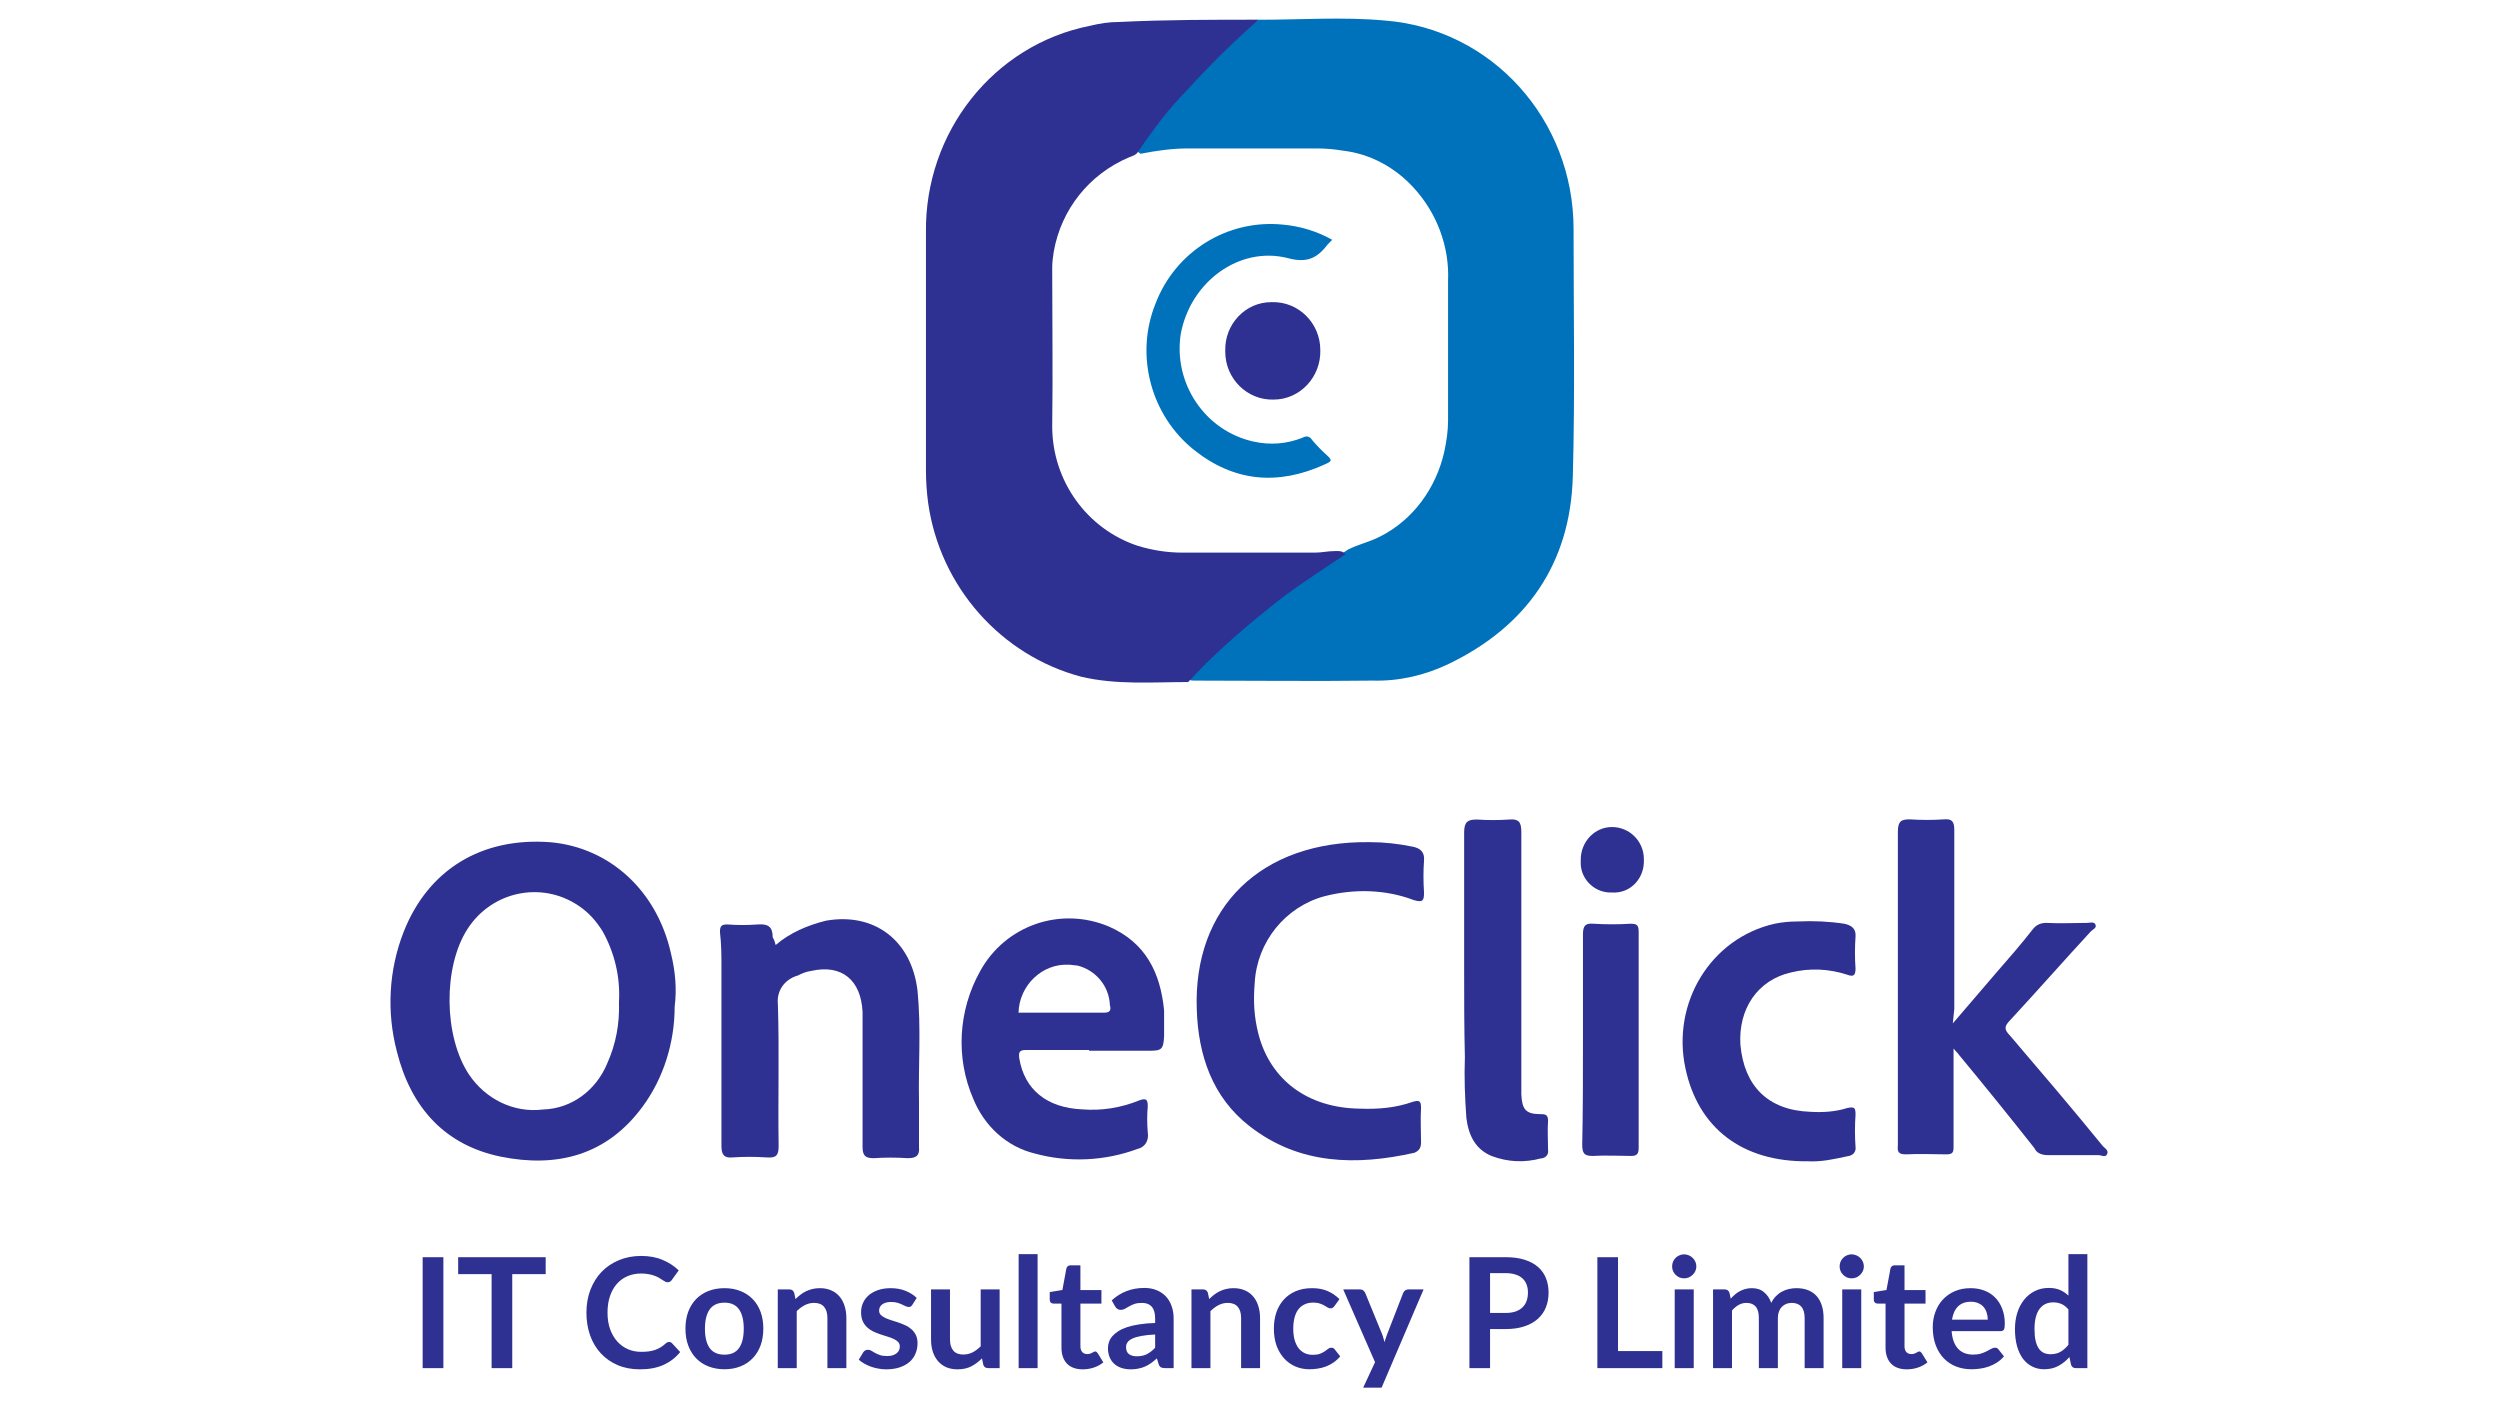
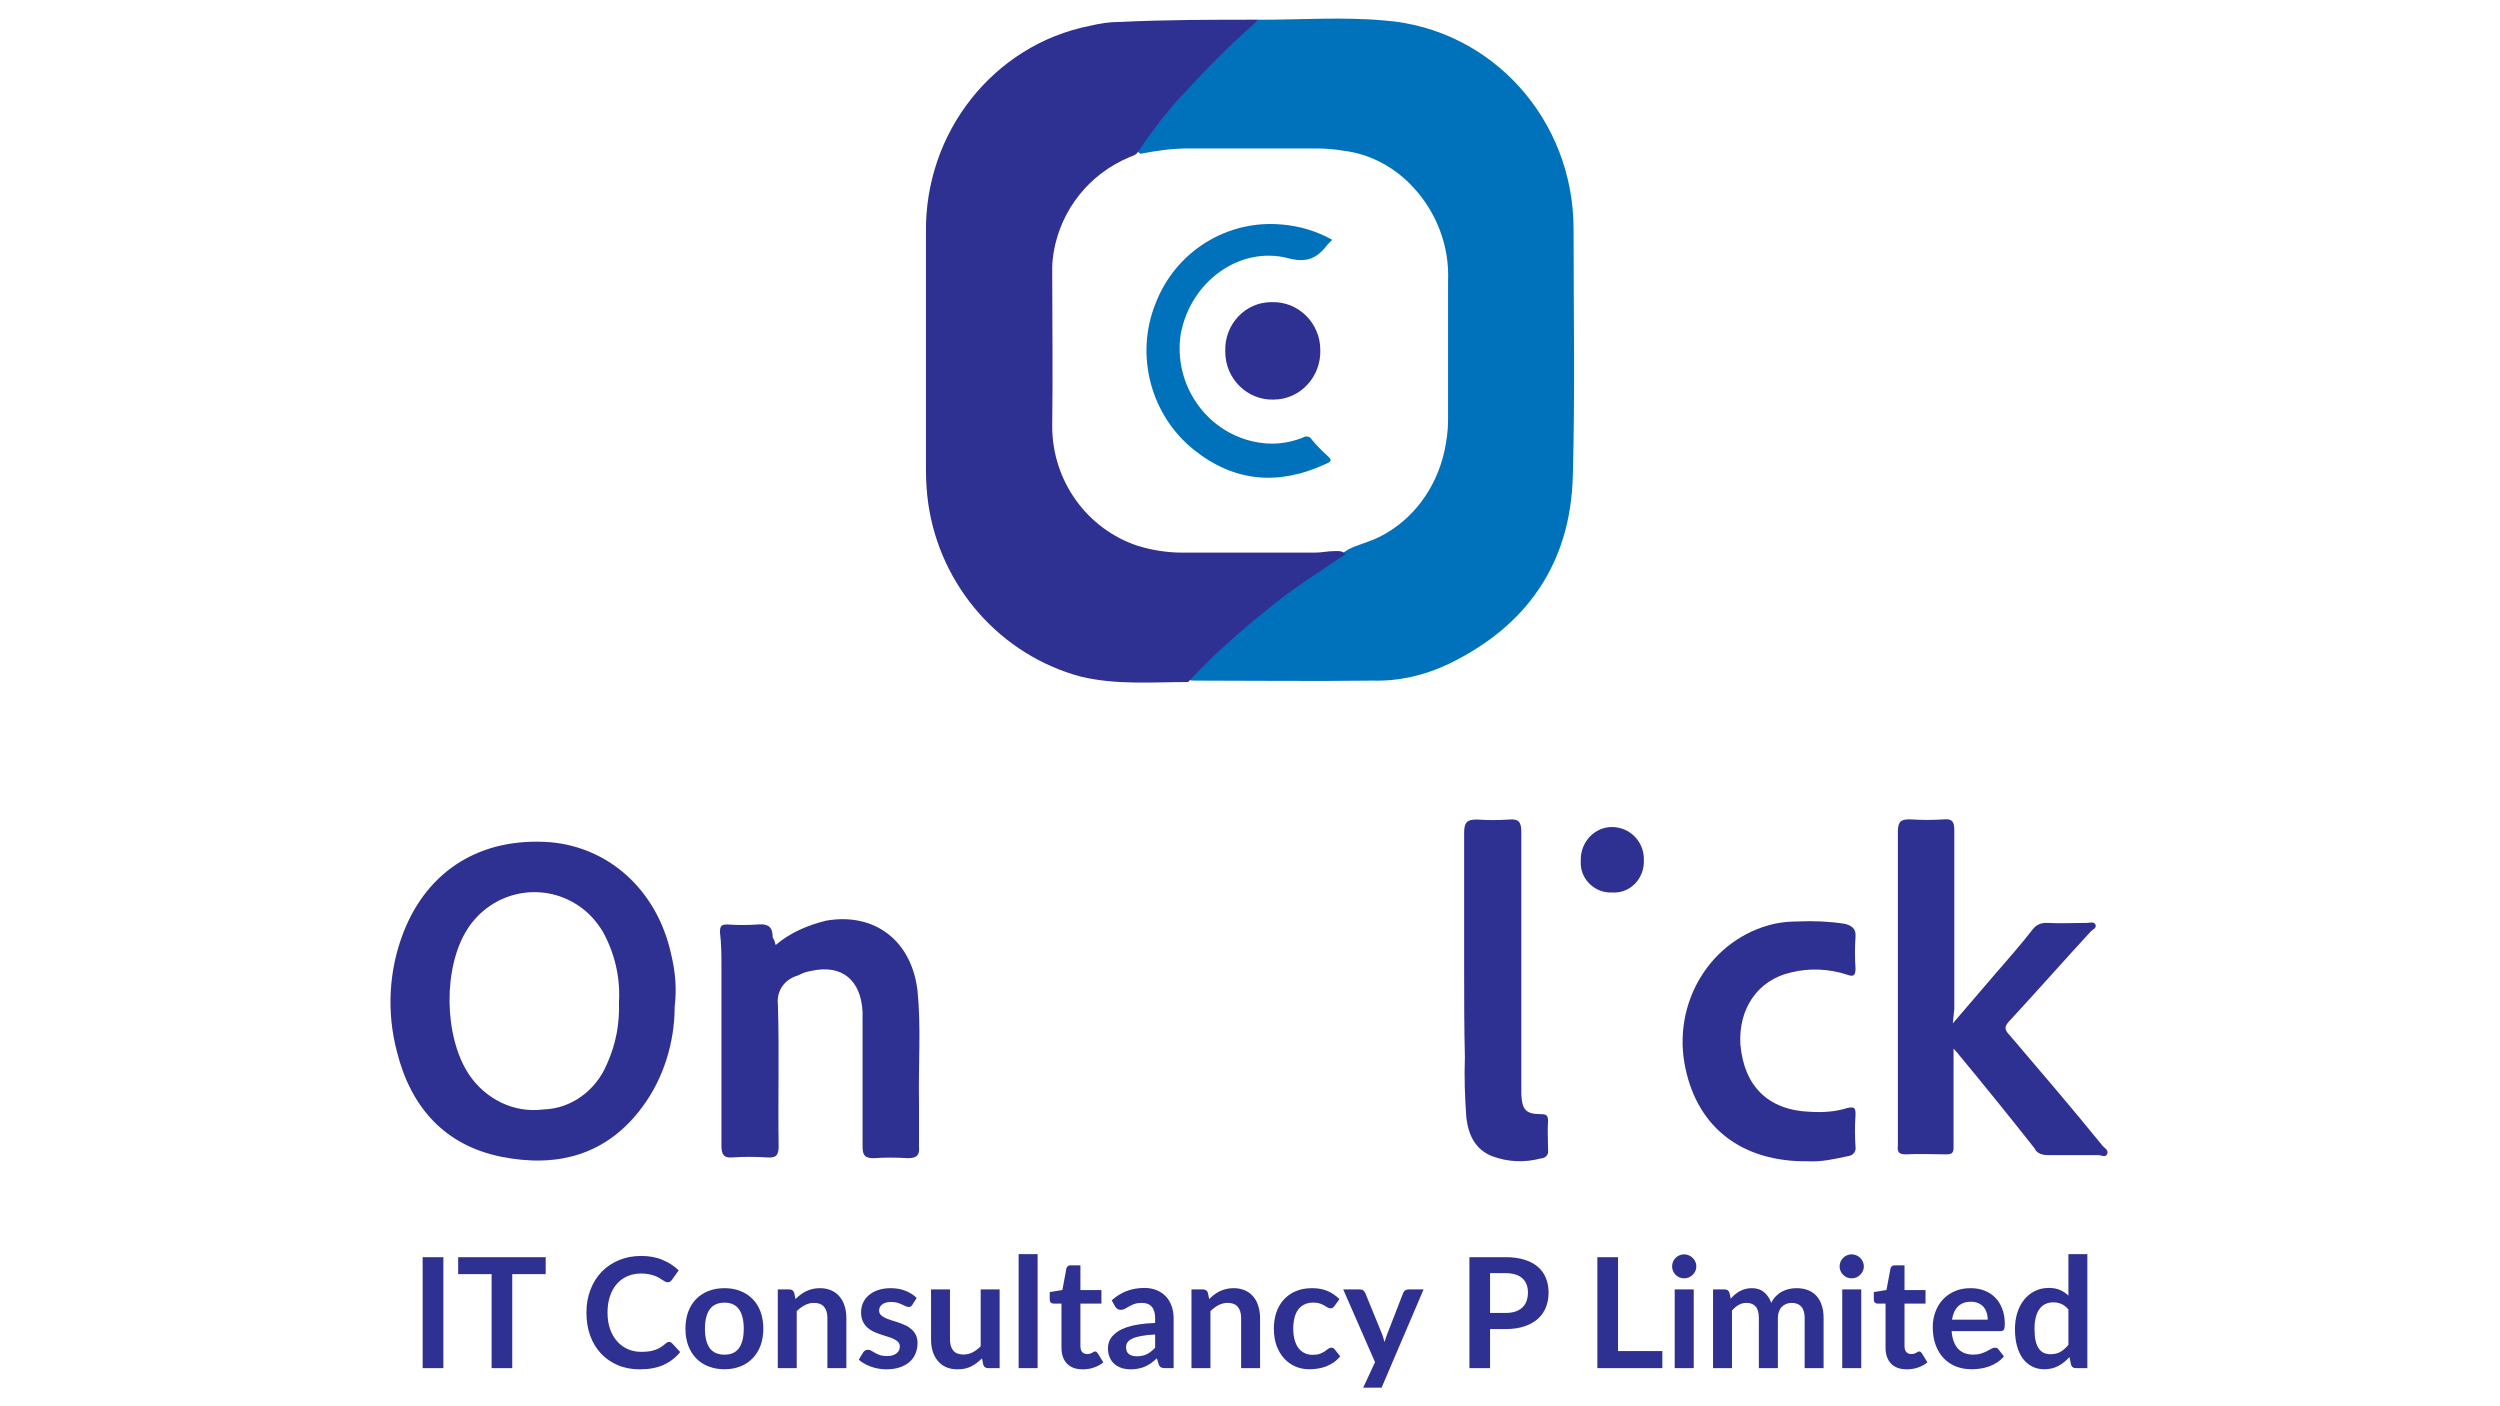
<svg xmlns="http://www.w3.org/2000/svg" width="128" height="72" viewBox="0 0 128 72" fill="none">
  <g clip-path="url(#clip0_3169_804)">
    <g clip-path="url(#clip1_3169_804)">
      <path d="M64.445 1.012C66.574 1.012 68.779 0.856 70.909 1.051C76.385 1.48 80.567 6.119 80.567 11.732C80.567 15.942 80.643 20.152 80.529 24.362C80.415 28.883 78.134 32.08 74.179 33.99C72.962 34.575 71.631 34.886 70.262 34.847C67.22 34.886 64.216 34.847 61.174 34.847C61.06 34.847 60.984 34.847 60.908 34.809C61.022 34.341 61.403 34.146 61.707 33.834C63.076 32.509 64.558 31.3 66.079 30.131C67.03 29.429 68.057 28.805 69.007 28.143C69.54 27.87 70.11 27.753 70.643 27.48C72.354 26.623 73.533 24.985 73.951 23.114C74.065 22.569 74.141 22.062 74.141 21.516V14.383C74.217 12.629 73.57 10.913 72.392 9.627C71.441 8.574 70.148 7.873 68.779 7.717C68.323 7.639 67.867 7.6 67.41 7.6H60.832C59.996 7.6 59.197 7.717 58.398 7.873C58.094 7.717 58.322 7.561 58.398 7.444C58.779 6.859 59.235 6.392 59.653 5.846C60.756 4.481 61.973 3.273 63.228 2.065C63.532 1.636 63.95 1.285 64.445 1.012Z" fill="#0072BB" />
      <path d="M64.445 1.008C63.152 2.138 61.973 3.308 60.832 4.555C59.882 5.53 59.045 6.621 58.284 7.751C58.17 7.946 57.98 7.985 57.79 8.063C55.775 8.921 54.33 10.714 53.95 12.897C53.911 13.131 53.873 13.443 53.873 13.716C53.873 16.405 53.911 19.134 53.873 21.824C53.873 24.63 55.661 27.086 58.246 27.944C59.007 28.177 59.767 28.294 60.528 28.294C62.809 28.294 65.091 28.294 67.334 28.294C67.677 28.294 67.981 28.216 68.323 28.216C68.513 28.216 68.703 28.177 68.894 28.372C67.525 29.308 66.118 30.166 64.825 31.257C63.418 32.387 62.049 33.596 60.832 34.921C59.007 34.921 57.182 35.077 55.356 34.648C51.25 33.557 48.132 30.049 47.523 25.761C47.447 25.215 47.409 24.63 47.409 24.084V11.922C47.333 6.777 50.87 2.294 55.813 1.32C56.307 1.203 56.763 1.125 57.296 1.125C59.691 1.008 62.049 1.008 64.445 1.008Z" fill="#2E3191" />
      <path d="M68.209 12.278C68.133 12.356 68.019 12.473 67.981 12.512C67.448 13.213 66.916 13.486 65.927 13.213C63.456 12.59 60.946 14.422 60.452 17.112C60.071 19.645 61.706 22.062 64.178 22.608C65.053 22.803 65.889 22.725 66.688 22.413C66.878 22.296 67.068 22.335 67.182 22.53C67.41 22.803 67.715 23.115 67.981 23.349C68.285 23.621 68.057 23.66 67.829 23.777C65.433 24.869 63.19 24.674 61.136 23.037C58.931 21.282 58.094 18.203 59.159 15.552C60.185 12.863 62.847 11.225 65.661 11.498C66.574 11.576 67.448 11.849 68.209 12.278Z" fill="#0072BB" />
      <path d="M62.733 17.965C62.695 16.6 63.76 15.47 65.091 15.47H65.129C66.46 15.431 67.6 16.522 67.6 17.925C67.638 19.29 66.574 20.459 65.205 20.459C63.874 20.498 62.733 19.407 62.733 18.003C62.733 18.003 62.733 18.003 62.733 17.965Z" fill="#2E3191" />
      <path d="M99.984 52.398L102.19 49.825C102.836 49.085 103.483 48.344 104.091 47.564C104.281 47.33 104.509 47.252 104.776 47.252C105.46 47.291 106.182 47.252 106.867 47.252C106.981 47.252 107.209 47.175 107.285 47.33C107.361 47.525 107.171 47.564 107.057 47.681C105.688 49.163 104.319 50.722 102.912 52.242C102.608 52.554 102.608 52.71 102.912 53.022C104.509 54.893 106.107 56.764 107.628 58.635C107.704 58.752 107.97 58.869 107.894 59.064C107.818 59.297 107.589 59.142 107.437 59.142H104.852C104.585 59.142 104.281 59.064 104.167 58.791C102.874 57.154 101.581 55.555 100.289 53.996C100.251 53.918 100.175 53.879 100.022 53.684V58.752C100.022 59.025 99.946 59.103 99.642 59.103C98.958 59.103 98.273 59.064 97.589 59.103C97.209 59.103 97.133 58.986 97.171 58.635V42.575C97.171 42.029 97.361 41.951 97.779 41.951C98.387 41.99 98.958 41.99 99.528 41.951C99.946 41.912 100.06 42.068 100.06 42.497V51.657L99.984 52.398Z" fill="#2E3191" />
-       <path d="M70.135 43.118C70.857 43.118 71.579 43.196 72.34 43.352C72.72 43.43 72.948 43.625 72.91 44.054C72.872 44.6 72.872 45.145 72.91 45.691C72.91 46.081 72.872 46.237 72.378 46.081C70.933 45.535 69.336 45.496 67.815 45.886C65.8 46.432 64.355 48.225 64.241 50.33C64.165 51.227 64.203 52.045 64.431 52.942C65.039 55.281 66.94 56.723 69.602 56.762C70.553 56.801 71.465 56.723 72.34 56.411C72.644 56.333 72.758 56.333 72.758 56.723C72.72 57.307 72.758 57.931 72.758 58.477C72.758 58.75 72.682 58.906 72.416 59.023C69.45 59.685 66.522 59.646 63.974 57.658C62.073 56.177 61.351 54.033 61.275 51.694C61.084 46.471 64.545 43.041 70.135 43.118Z" fill="#2E3191" />
      <path d="M39.714 48.385C40.437 47.761 41.349 47.371 42.3 47.137C44.772 46.709 46.673 48.151 46.977 50.724C47.167 52.634 47.015 54.505 47.053 56.415V58.715C47.091 59.144 46.939 59.299 46.483 59.299C45.874 59.26 45.304 59.26 44.733 59.299C44.315 59.299 44.163 59.182 44.163 58.715V51.815C44.087 50.178 43.098 49.359 41.539 49.71C41.273 49.749 41.083 49.827 40.855 49.944C40.17 50.139 39.752 50.724 39.828 51.425C39.904 53.842 39.828 56.22 39.866 58.676C39.866 59.144 39.752 59.299 39.258 59.26C38.649 59.221 38.079 59.221 37.509 59.26C37.09 59.299 36.938 59.144 36.938 58.676V49.593C36.938 48.969 36.938 48.346 36.862 47.722C36.862 47.41 36.938 47.332 37.242 47.332C37.775 47.371 38.269 47.371 38.801 47.332C39.334 47.293 39.562 47.449 39.562 47.995C39.638 48.112 39.676 48.229 39.714 48.385Z" fill="#2E3191" />
      <path d="M92.57 59.458C89.185 59.497 86.942 57.742 86.295 54.702C85.573 51.35 87.588 48.036 90.858 47.296C91.239 47.218 91.619 47.179 92.037 47.179C92.874 47.14 93.672 47.179 94.433 47.296C94.775 47.374 95.041 47.529 95.003 47.958C94.965 48.504 94.965 49.05 95.003 49.596C95.003 49.946 94.889 50.024 94.585 49.907C93.634 49.596 92.645 49.556 91.695 49.79C89.984 50.18 88.995 51.661 89.109 53.493C89.299 55.599 90.516 56.846 92.684 56.924C93.33 56.963 93.976 56.924 94.585 56.729C94.965 56.651 95.003 56.729 95.003 57.08C94.965 57.626 94.965 58.171 95.003 58.717C95.041 58.951 94.889 59.146 94.661 59.185C93.938 59.341 93.254 59.497 92.57 59.458Z" fill="#2E3191" />
      <path d="M74.964 49.56V42.621C74.964 42.076 75.154 41.959 75.61 41.959C76.18 41.998 76.713 41.998 77.283 41.959C77.74 41.92 77.892 42.076 77.892 42.583V56.031C77.93 56.811 78.12 57.044 78.88 57.044C79.146 57.044 79.261 57.083 79.261 57.395C79.222 57.863 79.261 58.37 79.261 58.876C79.299 59.11 79.147 59.266 78.956 59.305C78.956 59.305 78.956 59.305 78.918 59.305C78.044 59.539 77.207 59.5 76.371 59.188C75.534 58.837 75.192 58.136 75.078 57.239C75.002 56.187 74.964 55.173 75.002 54.121C74.964 52.601 74.964 51.08 74.964 49.56Z" fill="#2E3191" />
-       <path d="M81.048 53.181V47.841C81.048 47.412 81.162 47.256 81.58 47.295C82.226 47.334 82.873 47.334 83.481 47.295C83.824 47.295 83.9 47.373 83.9 47.724V58.755C83.9 59.067 83.824 59.184 83.519 59.184C82.873 59.184 82.226 59.145 81.542 59.184C81.124 59.184 81.01 59.067 81.01 58.599C81.048 56.845 81.048 55.013 81.048 53.181Z" fill="#2E3191" />
      <path d="M80.934 44.02C80.934 43.084 81.656 42.344 82.531 42.344C83.443 42.344 84.166 43.084 84.166 43.981C84.166 43.981 84.166 43.981 84.166 44.02C84.204 44.916 83.558 45.657 82.721 45.696C82.683 45.696 82.607 45.696 82.531 45.696C81.694 45.735 80.972 45.072 80.934 44.254C80.934 44.137 80.934 44.059 80.934 44.02Z" fill="#2E3191" />
      <path d="M34.353 48.814C33.63 45.578 31.197 43.395 28.192 43.123C24.656 42.85 21.918 44.526 20.663 47.722C19.903 49.671 19.789 51.815 20.321 53.842C21.044 56.727 22.793 58.637 25.645 59.222C28.535 59.806 31.082 59.144 32.908 56.649C33.972 55.207 34.543 53.374 34.543 51.542C34.657 50.646 34.581 49.749 34.353 48.814ZM31.082 54.466C30.512 55.83 29.257 56.766 27.812 56.805C26.291 57 24.846 56.259 24.01 55.012C22.717 53.063 22.679 49.515 23.934 47.566C25.189 45.617 27.736 45.111 29.599 46.358C30.132 46.709 30.512 47.138 30.854 47.683C31.463 48.775 31.767 50.022 31.691 51.309C31.729 52.4 31.539 53.453 31.082 54.466Z" fill="#2E3191" />
-       <path d="M59.602 51.733C59.411 49.784 58.651 48.264 56.788 47.445C54.316 46.392 51.464 47.367 50.171 49.745C49.069 51.733 48.916 54.15 49.829 56.255C50.399 57.658 51.54 58.71 52.985 59.061C54.696 59.529 56.559 59.451 58.233 58.827C58.613 58.749 58.841 58.398 58.765 57.97C58.727 57.541 58.727 57.073 58.765 56.644C58.765 56.294 58.689 56.216 58.347 56.333C57.396 56.722 56.407 56.878 55.419 56.8C53.593 56.722 52.453 55.787 52.187 54.189C52.148 53.877 52.187 53.76 52.529 53.76H55.761V53.799H58.841C59.487 53.799 59.563 53.721 59.602 53.058C59.602 52.629 59.602 52.162 59.602 51.733ZM56.522 51.85H52.148C52.187 50.446 53.365 49.316 54.734 49.394C54.848 49.394 55.038 49.433 55.153 49.433C56.103 49.667 56.788 50.485 56.826 51.46C56.902 51.733 56.826 51.85 56.522 51.85Z" fill="#2E3191" />
      <path d="M22.701 70.047H21.64V64.367H22.701V70.047ZM27.939 65.235H26.227V70.047H25.17V65.235H23.458V64.367H27.939V65.235ZM34.255 68.707C34.313 68.707 34.364 68.73 34.409 68.774L34.825 69.226C34.594 69.511 34.31 69.73 33.973 69.882C33.637 70.034 33.234 70.11 32.763 70.11C32.341 70.11 31.962 70.038 31.624 69.894C31.289 69.75 31.002 69.549 30.764 69.293C30.525 69.036 30.342 68.73 30.214 68.374C30.088 68.017 30.025 67.629 30.025 67.207C30.025 66.78 30.093 66.39 30.229 66.037C30.366 65.68 30.557 65.374 30.803 65.117C31.052 64.861 31.348 64.662 31.691 64.52C32.033 64.376 32.413 64.304 32.83 64.304C33.243 64.304 33.61 64.372 33.929 64.509C34.252 64.645 34.525 64.823 34.75 65.043L34.397 65.534C34.376 65.565 34.348 65.593 34.314 65.616C34.283 65.64 34.238 65.652 34.181 65.652C34.142 65.652 34.101 65.641 34.059 65.62C34.017 65.597 33.971 65.569 33.922 65.538C33.872 65.504 33.814 65.467 33.749 65.428C33.683 65.388 33.607 65.353 33.521 65.322C33.434 65.288 33.334 65.26 33.218 65.239C33.106 65.216 32.975 65.204 32.826 65.204C32.572 65.204 32.339 65.25 32.127 65.341C31.917 65.43 31.736 65.561 31.584 65.734C31.433 65.904 31.315 66.114 31.231 66.362C31.147 66.609 31.105 66.89 31.105 67.207C31.105 67.526 31.15 67.811 31.239 68.059C31.331 68.308 31.453 68.518 31.608 68.688C31.762 68.858 31.945 68.989 32.154 69.081C32.364 69.17 32.589 69.214 32.83 69.214C32.974 69.214 33.103 69.206 33.218 69.191C33.336 69.175 33.444 69.15 33.541 69.116C33.64 69.082 33.733 69.039 33.819 68.986C33.908 68.931 33.996 68.865 34.083 68.786C34.109 68.763 34.136 68.744 34.165 68.731C34.194 68.715 34.224 68.707 34.255 68.707ZM37.094 65.954C37.393 65.954 37.664 66.002 37.907 66.099C38.154 66.196 38.363 66.334 38.536 66.512C38.711 66.69 38.846 66.907 38.941 67.164C39.035 67.42 39.082 67.707 39.082 68.024C39.082 68.344 39.035 68.632 38.941 68.888C38.846 69.145 38.711 69.363 38.536 69.544C38.363 69.725 38.154 69.864 37.907 69.96C37.664 70.057 37.393 70.106 37.094 70.106C36.793 70.106 36.52 70.057 36.273 69.96C36.027 69.864 35.816 69.725 35.641 69.544C35.468 69.363 35.333 69.145 35.236 68.888C35.142 68.632 35.095 68.344 35.095 68.024C35.095 67.707 35.142 67.42 35.236 67.164C35.333 66.907 35.468 66.69 35.641 66.512C35.816 66.334 36.027 66.196 36.273 66.099C36.52 66.002 36.793 65.954 37.094 65.954ZM37.094 69.359C37.43 69.359 37.677 69.247 37.837 69.022C37.999 68.796 38.08 68.467 38.08 68.032C38.08 67.597 37.999 67.266 37.837 67.038C37.677 66.81 37.43 66.696 37.094 66.696C36.754 66.696 36.501 66.812 36.336 67.042C36.174 67.27 36.093 67.6 36.093 68.032C36.093 68.464 36.174 68.794 36.336 69.022C36.501 69.247 36.754 69.359 37.094 69.359ZM40.729 66.512C40.811 66.431 40.896 66.356 40.985 66.288C41.076 66.217 41.172 66.158 41.271 66.111C41.374 66.061 41.482 66.023 41.597 65.997C41.713 65.968 41.838 65.954 41.974 65.954C42.194 65.954 42.39 65.992 42.56 66.068C42.73 66.141 42.871 66.246 42.984 66.382C43.099 66.516 43.186 66.677 43.243 66.865C43.303 67.051 43.334 67.257 43.334 67.482V70.047H42.363V67.482C42.363 67.236 42.307 67.046 42.194 66.912C42.082 66.776 41.91 66.708 41.68 66.708C41.512 66.708 41.355 66.746 41.209 66.822C41.062 66.898 40.923 67.001 40.792 67.132V70.047H39.822V66.017H40.415C40.541 66.017 40.623 66.076 40.663 66.194L40.729 66.512ZM46.715 66.802C46.689 66.844 46.661 66.874 46.633 66.893C46.604 66.909 46.567 66.916 46.523 66.916C46.475 66.916 46.424 66.903 46.369 66.877C46.317 66.851 46.255 66.822 46.185 66.791C46.114 66.757 46.033 66.727 45.941 66.7C45.852 66.674 45.746 66.661 45.623 66.661C45.432 66.661 45.281 66.702 45.171 66.783C45.064 66.864 45.01 66.97 45.01 67.101C45.01 67.187 45.038 67.261 45.093 67.321C45.151 67.379 45.225 67.43 45.317 67.474C45.411 67.519 45.517 67.559 45.635 67.596C45.753 67.63 45.872 67.668 45.992 67.71C46.115 67.752 46.236 67.8 46.354 67.855C46.472 67.907 46.576 67.976 46.668 68.059C46.762 68.141 46.837 68.239 46.892 68.354C46.949 68.469 46.978 68.608 46.978 68.77C46.978 68.964 46.943 69.144 46.872 69.308C46.804 69.471 46.702 69.612 46.566 69.733C46.43 69.85 46.261 69.943 46.059 70.011C45.86 70.077 45.63 70.11 45.368 70.11C45.229 70.11 45.093 70.097 44.959 70.07C44.828 70.047 44.701 70.013 44.578 69.968C44.458 69.924 44.345 69.871 44.24 69.811C44.138 69.751 44.048 69.686 43.969 69.615L44.193 69.246C44.222 69.201 44.256 69.167 44.295 69.144C44.335 69.12 44.385 69.108 44.445 69.108C44.505 69.108 44.561 69.125 44.614 69.159C44.669 69.193 44.731 69.23 44.802 69.269C44.873 69.308 44.955 69.345 45.05 69.379C45.147 69.413 45.268 69.43 45.415 69.43C45.53 69.43 45.628 69.417 45.71 69.391C45.793 69.362 45.861 69.326 45.914 69.281C45.969 69.236 46.008 69.185 46.032 69.128C46.058 69.067 46.071 69.006 46.071 68.943C46.071 68.849 46.042 68.772 45.984 68.711C45.929 68.651 45.855 68.599 45.761 68.554C45.669 68.51 45.563 68.471 45.443 68.436C45.325 68.4 45.203 68.361 45.077 68.319C44.954 68.277 44.832 68.228 44.712 68.173C44.594 68.116 44.488 68.044 44.394 67.957C44.302 67.871 44.227 67.765 44.17 67.639C44.115 67.513 44.087 67.362 44.087 67.183C44.087 67.019 44.12 66.861 44.185 66.712C44.251 66.563 44.347 66.433 44.472 66.323C44.601 66.211 44.759 66.122 44.947 66.056C45.139 65.988 45.359 65.954 45.607 65.954C45.885 65.954 46.138 66 46.365 66.091C46.593 66.183 46.783 66.304 46.935 66.453L46.715 66.802ZM51.181 66.017V70.047H50.588C50.459 70.047 50.378 69.988 50.344 69.87L50.277 69.548C50.112 69.716 49.93 69.852 49.731 69.957C49.532 70.059 49.298 70.11 49.028 70.11C48.808 70.11 48.613 70.073 48.443 70C48.275 69.924 48.134 69.818 48.019 69.682C47.904 69.545 47.816 69.384 47.756 69.198C47.698 69.01 47.669 68.803 47.669 68.578V66.017H48.639V68.578C48.639 68.824 48.696 69.015 48.808 69.151C48.923 69.285 49.095 69.352 49.323 69.352C49.49 69.352 49.648 69.315 49.794 69.242C49.941 69.166 50.08 69.062 50.211 68.931V66.017H51.181ZM53.125 64.21V70.047H52.154V64.21H53.125ZM55.435 70.11C55.084 70.11 54.814 70.011 54.625 69.815C54.44 69.616 54.347 69.343 54.347 68.994V66.743H53.934C53.882 66.743 53.837 66.727 53.801 66.692C53.764 66.658 53.746 66.607 53.746 66.539V66.154L54.394 66.048L54.598 64.948C54.611 64.896 54.636 64.856 54.673 64.827C54.709 64.798 54.756 64.784 54.814 64.784H55.317V66.052H56.393V66.743H55.317V68.927C55.317 69.053 55.347 69.151 55.407 69.222C55.47 69.293 55.555 69.328 55.662 69.328C55.723 69.328 55.772 69.322 55.812 69.308C55.854 69.293 55.889 69.277 55.918 69.261C55.949 69.246 55.977 69.231 56 69.218C56.024 69.202 56.047 69.195 56.071 69.195C56.1 69.195 56.123 69.202 56.142 69.218C56.16 69.231 56.18 69.252 56.2 69.281L56.491 69.752C56.35 69.87 56.187 69.959 56.004 70.019C55.821 70.08 55.631 70.11 55.435 70.11ZM59.143 68.326C58.863 68.34 58.627 68.364 58.436 68.401C58.245 68.435 58.092 68.48 57.977 68.535C57.861 68.59 57.779 68.654 57.729 68.727C57.679 68.8 57.654 68.88 57.654 68.967C57.654 69.137 57.704 69.259 57.804 69.332C57.906 69.405 58.038 69.442 58.2 69.442C58.399 69.442 58.571 69.407 58.715 69.336C58.861 69.263 59.004 69.153 59.143 69.006V68.326ZM56.92 66.579C57.383 66.154 57.941 65.942 58.593 65.942C58.829 65.942 59.04 65.981 59.225 66.06C59.411 66.136 59.569 66.243 59.697 66.382C59.825 66.518 59.922 66.682 59.987 66.873C60.056 67.064 60.09 67.274 60.09 67.502V70.047H59.65C59.558 70.047 59.487 70.034 59.438 70.008C59.388 69.979 59.349 69.922 59.32 69.839L59.233 69.548C59.131 69.64 59.032 69.721 58.935 69.792C58.838 69.86 58.737 69.917 58.632 69.964C58.528 70.011 58.415 70.047 58.295 70.07C58.177 70.097 58.046 70.11 57.902 70.11C57.732 70.11 57.575 70.088 57.431 70.043C57.286 69.996 57.162 69.926 57.057 69.835C56.953 69.743 56.871 69.629 56.814 69.493C56.756 69.357 56.727 69.198 56.727 69.018C56.727 68.916 56.744 68.815 56.779 68.715C56.812 68.613 56.867 68.516 56.943 68.425C57.022 68.333 57.123 68.247 57.246 68.165C57.369 68.084 57.52 68.013 57.698 67.953C57.878 67.893 58.088 67.845 58.326 67.808C58.564 67.769 58.837 67.745 59.143 67.737V67.502C59.143 67.232 59.085 67.033 58.97 66.905C58.855 66.774 58.689 66.708 58.471 66.708C58.314 66.708 58.183 66.727 58.079 66.763C57.977 66.8 57.886 66.842 57.808 66.889C57.729 66.933 57.657 66.974 57.592 67.011C57.529 67.047 57.458 67.066 57.379 67.066C57.311 67.066 57.254 67.049 57.207 67.015C57.16 66.978 57.121 66.936 57.093 66.889L56.92 66.579ZM61.911 66.512C61.992 66.431 62.077 66.356 62.166 66.288C62.258 66.217 62.353 66.158 62.453 66.111C62.555 66.061 62.664 66.023 62.779 65.997C62.894 65.968 63.02 65.954 63.156 65.954C63.376 65.954 63.571 65.992 63.741 66.068C63.911 66.141 64.053 66.246 64.165 66.382C64.281 66.516 64.367 66.677 64.424 66.865C64.485 67.051 64.515 67.257 64.515 67.482V70.047H63.545V67.482C63.545 67.236 63.488 67.046 63.376 66.912C63.263 66.776 63.092 66.708 62.861 66.708C62.694 66.708 62.537 66.746 62.39 66.822C62.243 66.898 62.105 67.001 61.974 67.132V70.047H61.003V66.017H61.596C61.722 66.017 61.805 66.076 61.844 66.194L61.911 66.512ZM68.325 66.869C68.296 66.906 68.267 66.935 68.238 66.956C68.212 66.977 68.173 66.987 68.12 66.987C68.071 66.987 68.022 66.973 67.975 66.944C67.928 66.912 67.871 66.878 67.806 66.842C67.741 66.802 67.662 66.768 67.57 66.74C67.481 66.708 67.37 66.692 67.237 66.692C67.066 66.692 66.917 66.724 66.789 66.787C66.66 66.847 66.553 66.935 66.467 67.05C66.383 67.165 66.32 67.305 66.278 67.47C66.236 67.632 66.215 67.817 66.215 68.024C66.215 68.239 66.237 68.43 66.282 68.597C66.329 68.765 66.396 68.906 66.482 69.022C66.569 69.134 66.674 69.221 66.797 69.281C66.92 69.338 67.058 69.367 67.213 69.367C67.368 69.367 67.492 69.349 67.586 69.312C67.683 69.273 67.764 69.231 67.83 69.187C67.895 69.139 67.951 69.098 67.999 69.061C68.048 69.022 68.103 69.002 68.163 69.002C68.242 69.002 68.301 69.032 68.34 69.092L68.619 69.446C68.512 69.572 68.395 69.678 68.27 69.764C68.144 69.848 68.013 69.916 67.877 69.968C67.743 70.018 67.604 70.053 67.46 70.074C67.319 70.095 67.178 70.106 67.036 70.106C66.787 70.106 66.553 70.06 66.333 69.968C66.113 69.874 65.921 69.738 65.756 69.56C65.591 69.382 65.46 69.164 65.363 68.908C65.269 68.649 65.222 68.354 65.222 68.024C65.222 67.728 65.263 67.454 65.347 67.203C65.434 66.949 65.559 66.73 65.724 66.547C65.889 66.361 66.094 66.216 66.337 66.111C66.581 66.006 66.861 65.954 67.178 65.954C67.479 65.954 67.742 66.002 67.967 66.099C68.195 66.196 68.399 66.335 68.58 66.516L68.325 66.869ZM72.888 66.017L70.692 71.154C70.664 71.223 70.626 71.274 70.579 71.308C70.534 71.344 70.465 71.363 70.37 71.363H69.648L70.402 69.744L68.772 66.017H69.624C69.7 66.017 69.759 66.035 69.801 66.072C69.845 66.109 69.878 66.15 69.899 66.198L70.755 68.287C70.784 68.358 70.808 68.429 70.826 68.499C70.847 68.57 70.867 68.642 70.885 68.715C70.909 68.642 70.932 68.57 70.956 68.499C70.979 68.426 71.005 68.354 71.034 68.283L71.843 66.198C71.864 66.145 71.898 66.102 71.945 66.068C71.995 66.034 72.05 66.017 72.11 66.017H72.888ZM77.08 67.223C77.274 67.223 77.443 67.199 77.587 67.152C77.731 67.102 77.85 67.033 77.944 66.944C78.041 66.852 78.113 66.742 78.16 66.614C78.207 66.483 78.231 66.338 78.231 66.178C78.231 66.026 78.207 65.889 78.16 65.766C78.113 65.642 78.042 65.538 77.948 65.451C77.854 65.365 77.735 65.299 77.591 65.255C77.447 65.208 77.276 65.184 77.08 65.184H76.291V67.223H77.08ZM77.08 64.367C77.46 64.367 77.788 64.412 78.066 64.501C78.344 64.59 78.573 64.714 78.753 64.874C78.934 65.034 79.068 65.225 79.154 65.447C79.243 65.67 79.287 65.913 79.287 66.178C79.287 66.453 79.242 66.706 79.15 66.936C79.058 67.164 78.921 67.36 78.738 67.525C78.554 67.69 78.324 67.819 78.046 67.91C77.771 68.002 77.449 68.048 77.08 68.048H76.291V70.047H75.234V64.367H77.08ZM85.112 69.175V70.047H81.785V64.367H82.842V69.175H85.112ZM86.719 66.017V70.047H85.745V66.017H86.719ZM86.853 64.843C86.853 64.926 86.836 65.005 86.802 65.078C86.768 65.151 86.722 65.216 86.664 65.271C86.609 65.326 86.544 65.37 86.468 65.404C86.392 65.436 86.311 65.451 86.224 65.451C86.141 65.451 86.061 65.436 85.985 65.404C85.911 65.37 85.847 65.326 85.792 65.271C85.737 65.216 85.693 65.151 85.659 65.078C85.627 65.005 85.612 64.926 85.612 64.843C85.612 64.756 85.627 64.675 85.659 64.599C85.693 64.523 85.737 64.457 85.792 64.403C85.847 64.347 85.911 64.304 85.985 64.273C86.061 64.239 86.141 64.222 86.224 64.222C86.311 64.222 86.392 64.239 86.468 64.273C86.544 64.304 86.609 64.347 86.664 64.403C86.722 64.457 86.768 64.523 86.802 64.599C86.836 64.675 86.853 64.756 86.853 64.843ZM87.708 70.047V66.017H88.301C88.427 66.017 88.51 66.076 88.549 66.194L88.612 66.492C88.682 66.414 88.756 66.342 88.832 66.276C88.91 66.211 88.993 66.154 89.079 66.107C89.168 66.06 89.262 66.023 89.362 65.997C89.464 65.968 89.575 65.954 89.696 65.954C89.95 65.954 90.158 66.023 90.32 66.162C90.485 66.298 90.608 66.48 90.689 66.708C90.752 66.575 90.831 66.461 90.925 66.367C91.019 66.27 91.123 66.191 91.236 66.131C91.348 66.071 91.467 66.026 91.593 65.997C91.721 65.968 91.85 65.954 91.978 65.954C92.2 65.954 92.398 65.988 92.571 66.056C92.744 66.124 92.889 66.224 93.007 66.355C93.125 66.486 93.214 66.645 93.274 66.834C93.337 67.022 93.368 67.239 93.368 67.482V70.047H92.398V67.482C92.398 67.225 92.342 67.033 92.229 66.905C92.117 66.774 91.952 66.708 91.734 66.708C91.635 66.708 91.542 66.725 91.455 66.759C91.372 66.793 91.297 66.843 91.232 66.909C91.169 66.971 91.119 67.051 91.082 67.148C91.046 67.245 91.027 67.356 91.027 67.482V70.047H90.053V67.482C90.053 67.212 89.998 67.016 89.888 66.893C89.781 66.77 89.622 66.708 89.413 66.708C89.272 66.708 89.139 66.743 89.016 66.814C88.896 66.882 88.783 66.977 88.678 67.097V70.047H87.708ZM95.296 66.017V70.047H94.322V66.017H95.296ZM95.43 64.843C95.43 64.926 95.413 65.005 95.379 65.078C95.344 65.151 95.299 65.216 95.241 65.271C95.186 65.326 95.121 65.37 95.045 65.404C94.969 65.436 94.888 65.451 94.801 65.451C94.717 65.451 94.638 65.436 94.561 65.404C94.488 65.37 94.424 65.326 94.369 65.271C94.314 65.216 94.27 65.151 94.236 65.078C94.204 65.005 94.188 64.926 94.188 64.843C94.188 64.756 94.204 64.675 94.236 64.599C94.27 64.523 94.314 64.457 94.369 64.403C94.424 64.347 94.488 64.304 94.561 64.273C94.638 64.239 94.717 64.222 94.801 64.222C94.888 64.222 94.969 64.239 95.045 64.273C95.121 64.304 95.186 64.347 95.241 64.403C95.299 64.457 95.344 64.523 95.379 64.599C95.413 64.675 95.43 64.756 95.43 64.843ZM97.629 70.11C97.278 70.11 97.008 70.011 96.819 69.815C96.633 69.616 96.54 69.343 96.54 68.994V66.743H96.128C96.076 66.743 96.031 66.727 95.995 66.692C95.958 66.658 95.939 66.607 95.939 66.539V66.154L96.588 66.048L96.792 64.948C96.805 64.896 96.83 64.856 96.867 64.827C96.903 64.798 96.95 64.784 97.008 64.784H97.511V66.052H98.587V66.743H97.511V68.927C97.511 69.053 97.541 69.151 97.601 69.222C97.664 69.293 97.749 69.328 97.856 69.328C97.916 69.328 97.966 69.322 98.005 69.308C98.047 69.293 98.083 69.277 98.112 69.261C98.143 69.246 98.171 69.231 98.194 69.218C98.218 69.202 98.241 69.195 98.265 69.195C98.294 69.195 98.317 69.202 98.335 69.218C98.354 69.231 98.373 69.252 98.394 69.281L98.685 69.752C98.544 69.87 98.381 69.959 98.198 70.019C98.015 70.08 97.825 70.11 97.629 70.11ZM101.774 67.568C101.774 67.443 101.755 67.325 101.719 67.215C101.685 67.102 101.632 67.004 101.562 66.92C101.491 66.837 101.401 66.771 101.291 66.724C101.183 66.674 101.057 66.649 100.913 66.649C100.633 66.649 100.412 66.729 100.25 66.889C100.09 67.049 99.988 67.275 99.943 67.568H101.774ZM99.924 68.154C99.939 68.361 99.976 68.54 100.034 68.692C100.091 68.841 100.167 68.965 100.261 69.065C100.356 69.162 100.467 69.235 100.595 69.285C100.726 69.332 100.87 69.356 101.027 69.356C101.184 69.356 101.319 69.337 101.432 69.301C101.547 69.264 101.647 69.223 101.73 69.179C101.817 69.134 101.891 69.094 101.954 69.057C102.02 69.02 102.083 69.002 102.143 69.002C102.224 69.002 102.284 69.032 102.324 69.092L102.602 69.446C102.495 69.572 102.375 69.678 102.241 69.764C102.108 69.848 101.967 69.916 101.821 69.968C101.677 70.018 101.529 70.053 101.377 70.074C101.228 70.095 101.082 70.106 100.941 70.106C100.661 70.106 100.4 70.06 100.159 69.968C99.918 69.874 99.709 69.737 99.531 69.556C99.353 69.373 99.213 69.147 99.111 68.88C99.008 68.611 98.957 68.299 98.957 67.945C98.957 67.671 99.002 67.413 99.091 67.172C99.18 66.928 99.307 66.717 99.472 66.539C99.639 66.359 99.843 66.216 100.081 66.111C100.322 66.006 100.593 65.954 100.894 65.954C101.148 65.954 101.382 65.995 101.597 66.076C101.812 66.157 101.996 66.276 102.151 66.433C102.305 66.588 102.426 66.779 102.512 67.007C102.601 67.232 102.646 67.49 102.646 67.781C102.646 67.927 102.63 68.027 102.599 68.079C102.567 68.129 102.507 68.154 102.418 68.154H99.924ZM105.903 67.046C105.793 66.912 105.673 66.818 105.542 66.763C105.414 66.708 105.275 66.681 105.126 66.681C104.979 66.681 104.847 66.708 104.729 66.763C104.611 66.818 104.51 66.902 104.426 67.015C104.343 67.124 104.278 67.266 104.234 67.439C104.189 67.609 104.167 67.811 104.167 68.044C104.167 68.279 104.185 68.48 104.222 68.645C104.261 68.807 104.316 68.941 104.387 69.045C104.458 69.147 104.544 69.222 104.646 69.269C104.748 69.314 104.862 69.336 104.988 69.336C105.19 69.336 105.361 69.294 105.503 69.21C105.644 69.126 105.778 69.007 105.903 68.853V67.046ZM106.873 64.21V70.047H106.28C106.152 70.047 106.071 69.988 106.037 69.87L105.954 69.481C105.792 69.667 105.605 69.818 105.393 69.933C105.183 70.048 104.938 70.106 104.658 70.106C104.438 70.106 104.237 70.06 104.053 69.968C103.87 69.877 103.712 69.744 103.578 69.572C103.447 69.396 103.345 69.18 103.272 68.924C103.201 68.667 103.166 68.374 103.166 68.044C103.166 67.745 103.206 67.468 103.287 67.211C103.368 66.954 103.485 66.732 103.637 66.543C103.789 66.355 103.971 66.208 104.183 66.103C104.395 65.996 104.633 65.942 104.898 65.942C105.123 65.942 105.315 65.978 105.475 66.048C105.635 66.119 105.778 66.215 105.903 66.335V64.21H106.873Z" fill="#2E3191" />
    </g>
  </g>
  <defs>
    <clipPath id="clip0_3169_804">
      <rect width="128" height="72" fill="white" />
    </clipPath>
    <clipPath id="clip1_3169_804">
      <rect width="128" height="70.097" fill="white" transform="translate(0 0.953)" />
    </clipPath>
  </defs>
</svg>